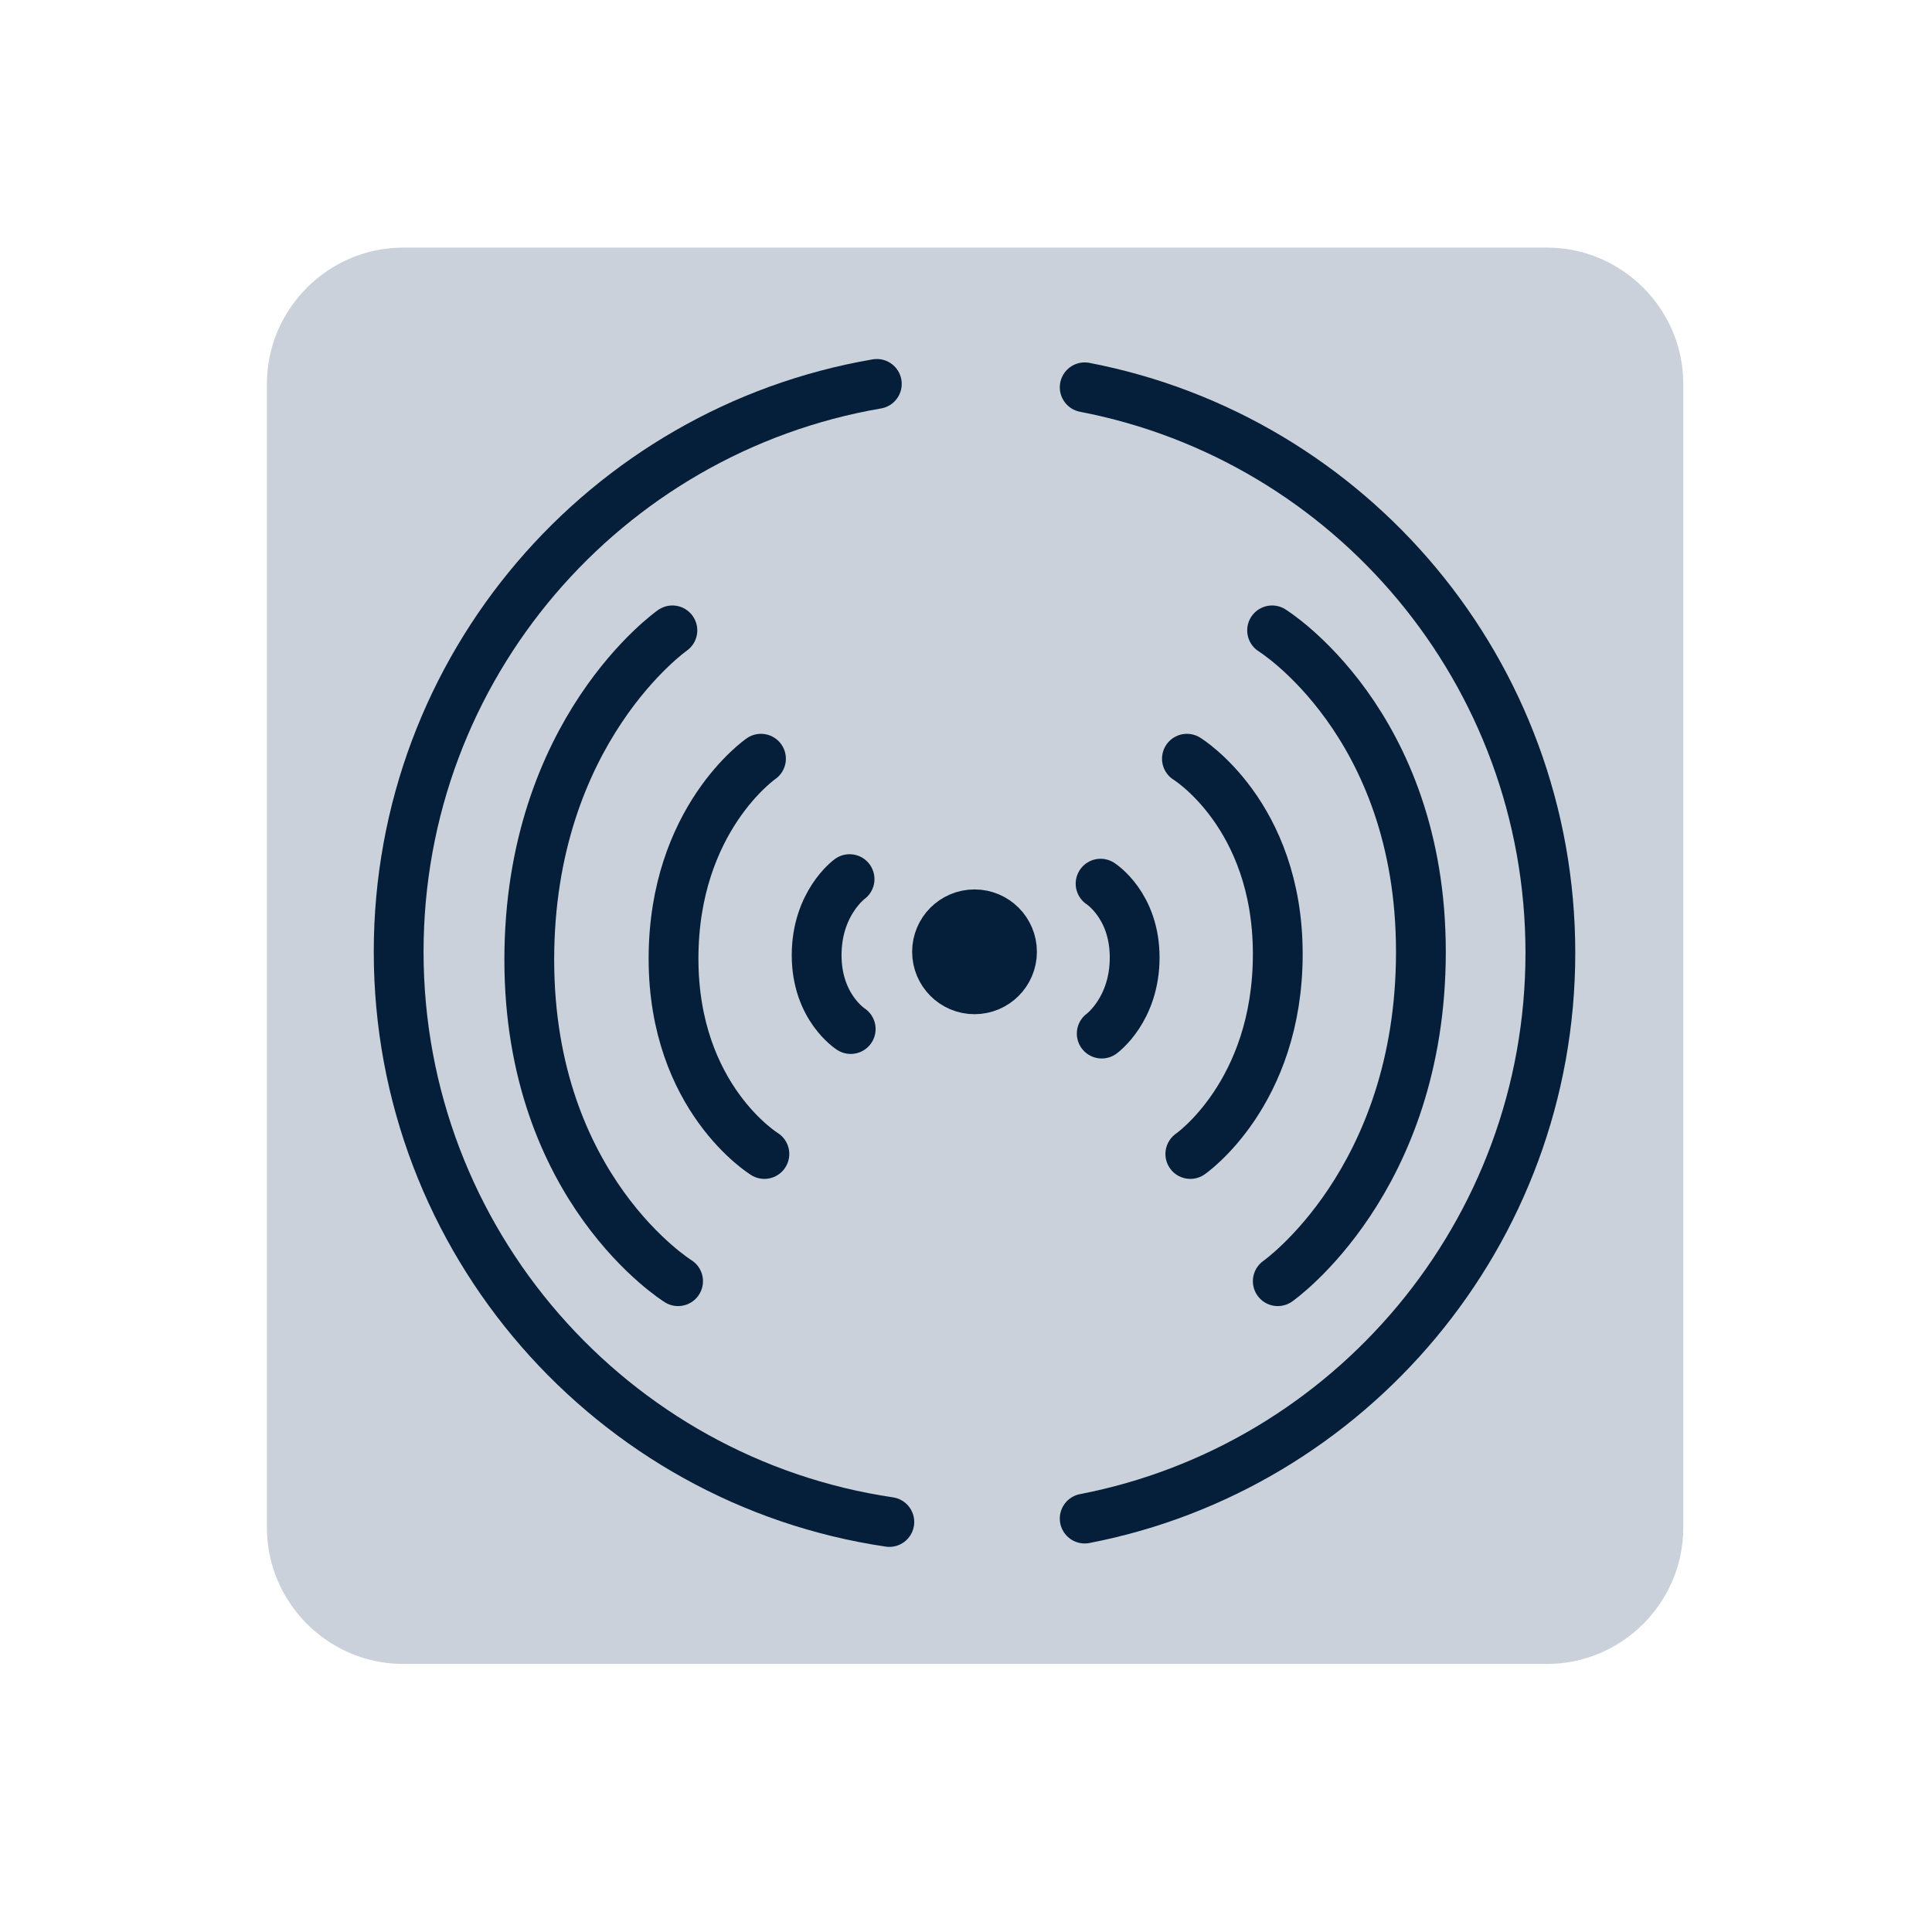
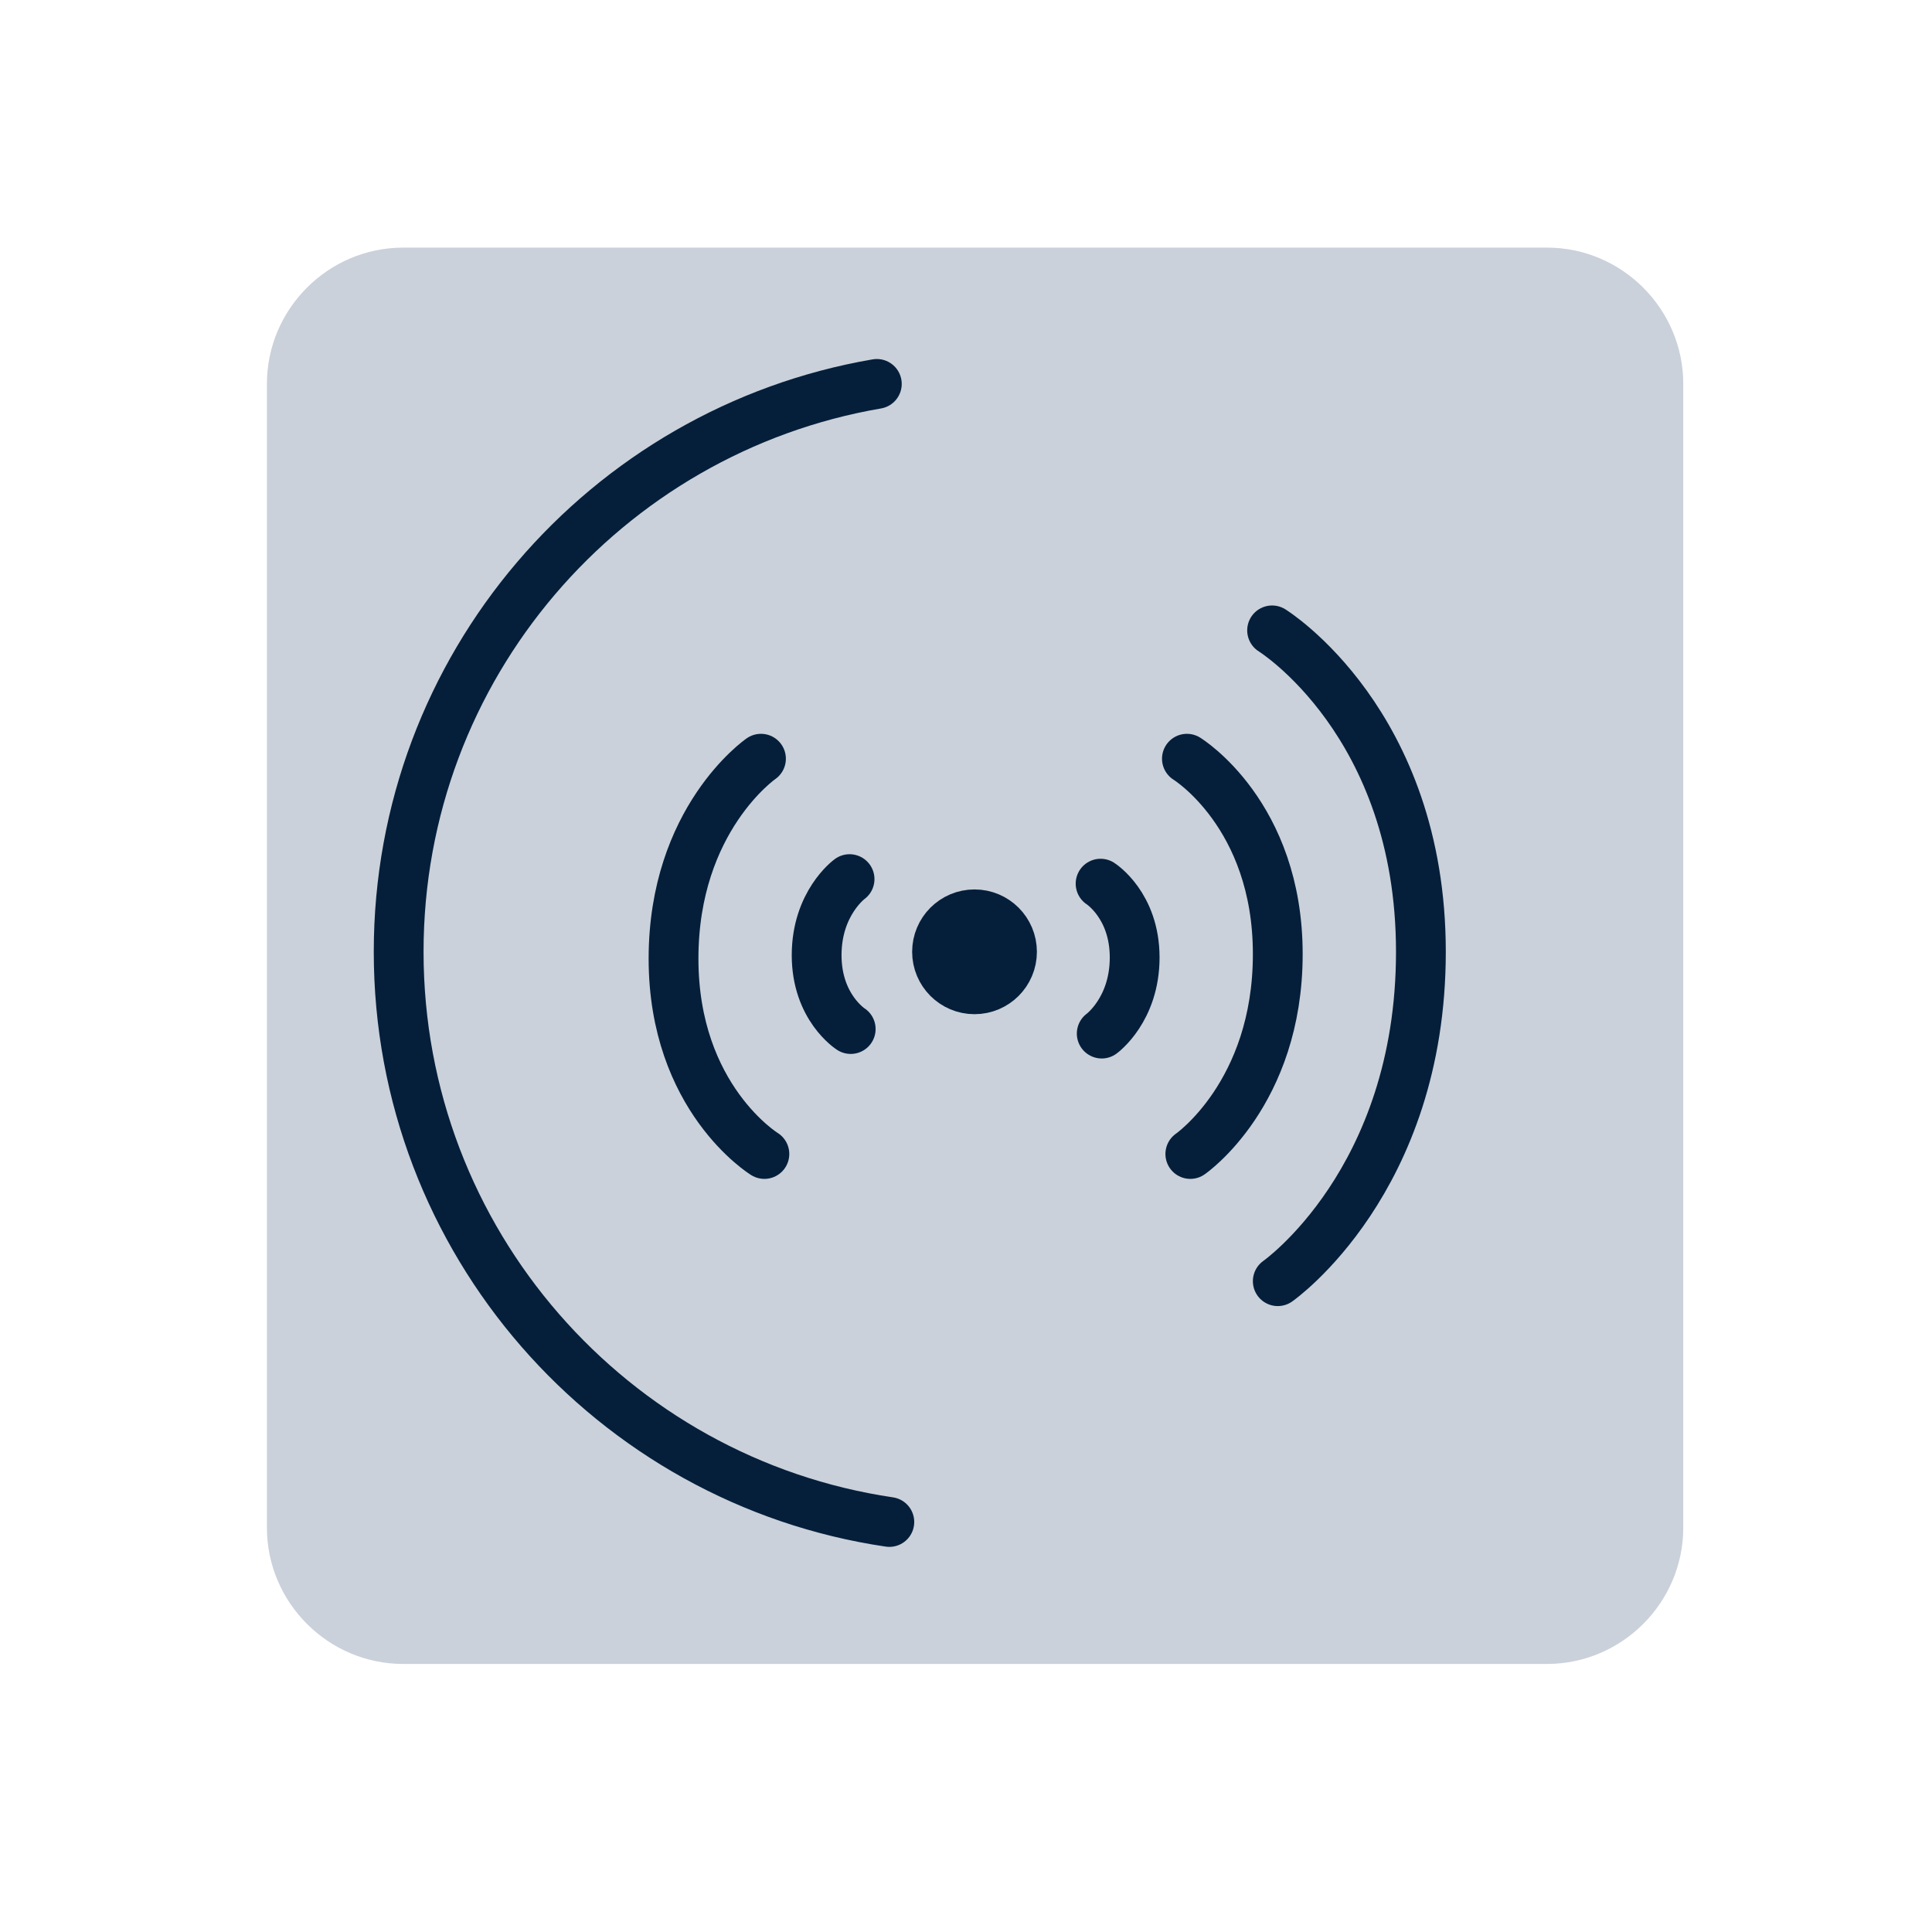
<svg xmlns="http://www.w3.org/2000/svg" width="110" height="110" viewBox="0 0 110 110" fill="none">
  <path d="M88.078 94.738H22.957C18.689 94.738 15.197 91.246 15.197 86.978V21.858C15.197 17.59 18.689 14.098 22.957 14.098H88.078C92.346 14.098 95.838 17.59 95.838 21.858V86.978C95.838 91.246 92.346 94.738 88.078 94.738Z" fill="#CAD1DA" />
  <path d="M50.635 86.655C34.856 84.327 22.698 70.682 22.698 54.192C22.698 37.96 34.468 24.509 49.923 21.858" stroke="#051F3B" stroke-width="2.835" stroke-miterlimit="10" stroke-linecap="round" />
-   <path d="M61.758 22.052C76.89 24.962 88.272 38.283 88.272 54.256C88.272 70.229 76.825 83.551 61.758 86.461" stroke="#051F3B" stroke-width="2.835" stroke-miterlimit="10" stroke-linecap="round" />
-   <path d="M38.607 72.945C38.607 72.945 30.135 67.707 30.135 54.644C30.135 41.581 38.283 35.891 38.283 35.891" stroke="#051F3B" stroke-width="2.835" stroke-miterlimit="10" stroke-linecap="round" />
  <path d="M43.521 65.703C43.521 65.703 38.348 62.534 38.348 54.58C38.348 46.626 43.327 43.198 43.327 43.198" stroke="#051F3B" stroke-width="2.835" stroke-miterlimit="10" stroke-linecap="round" />
  <path d="M48.436 58.589C48.436 58.589 46.496 57.36 46.496 54.386C46.496 51.411 48.371 50.053 48.371 50.053" stroke="#051F3B" stroke-width="2.835" stroke-miterlimit="10" stroke-linecap="round" />
  <path d="M72.428 35.891C72.428 35.891 80.9 41.129 80.9 54.192C80.9 67.254 72.751 72.945 72.751 72.945" stroke="#051F3B" stroke-width="2.835" stroke-miterlimit="10" stroke-linecap="round" />
  <path d="M67.578 43.198C67.578 43.198 72.751 46.367 72.751 54.321C72.751 62.275 67.772 65.703 67.772 65.703" stroke="#051F3B" stroke-width="2.835" stroke-miterlimit="10" stroke-linecap="round" />
  <path d="M62.663 50.312C62.663 50.312 64.603 51.54 64.603 54.515C64.603 57.49 62.728 58.848 62.728 58.848" stroke="#051F3B" stroke-width="2.835" stroke-miterlimit="10" stroke-linecap="round" />
  <path d="M55.485 56.326C56.664 56.326 57.619 55.37 57.619 54.192C57.619 53.013 56.664 52.058 55.485 52.058C54.306 52.058 53.351 53.013 53.351 54.192C53.351 55.37 54.306 56.326 55.485 56.326Z" fill="#051F3B" stroke="#051F3B" stroke-width="2.835" stroke-miterlimit="10" stroke-linecap="round" />
</svg>